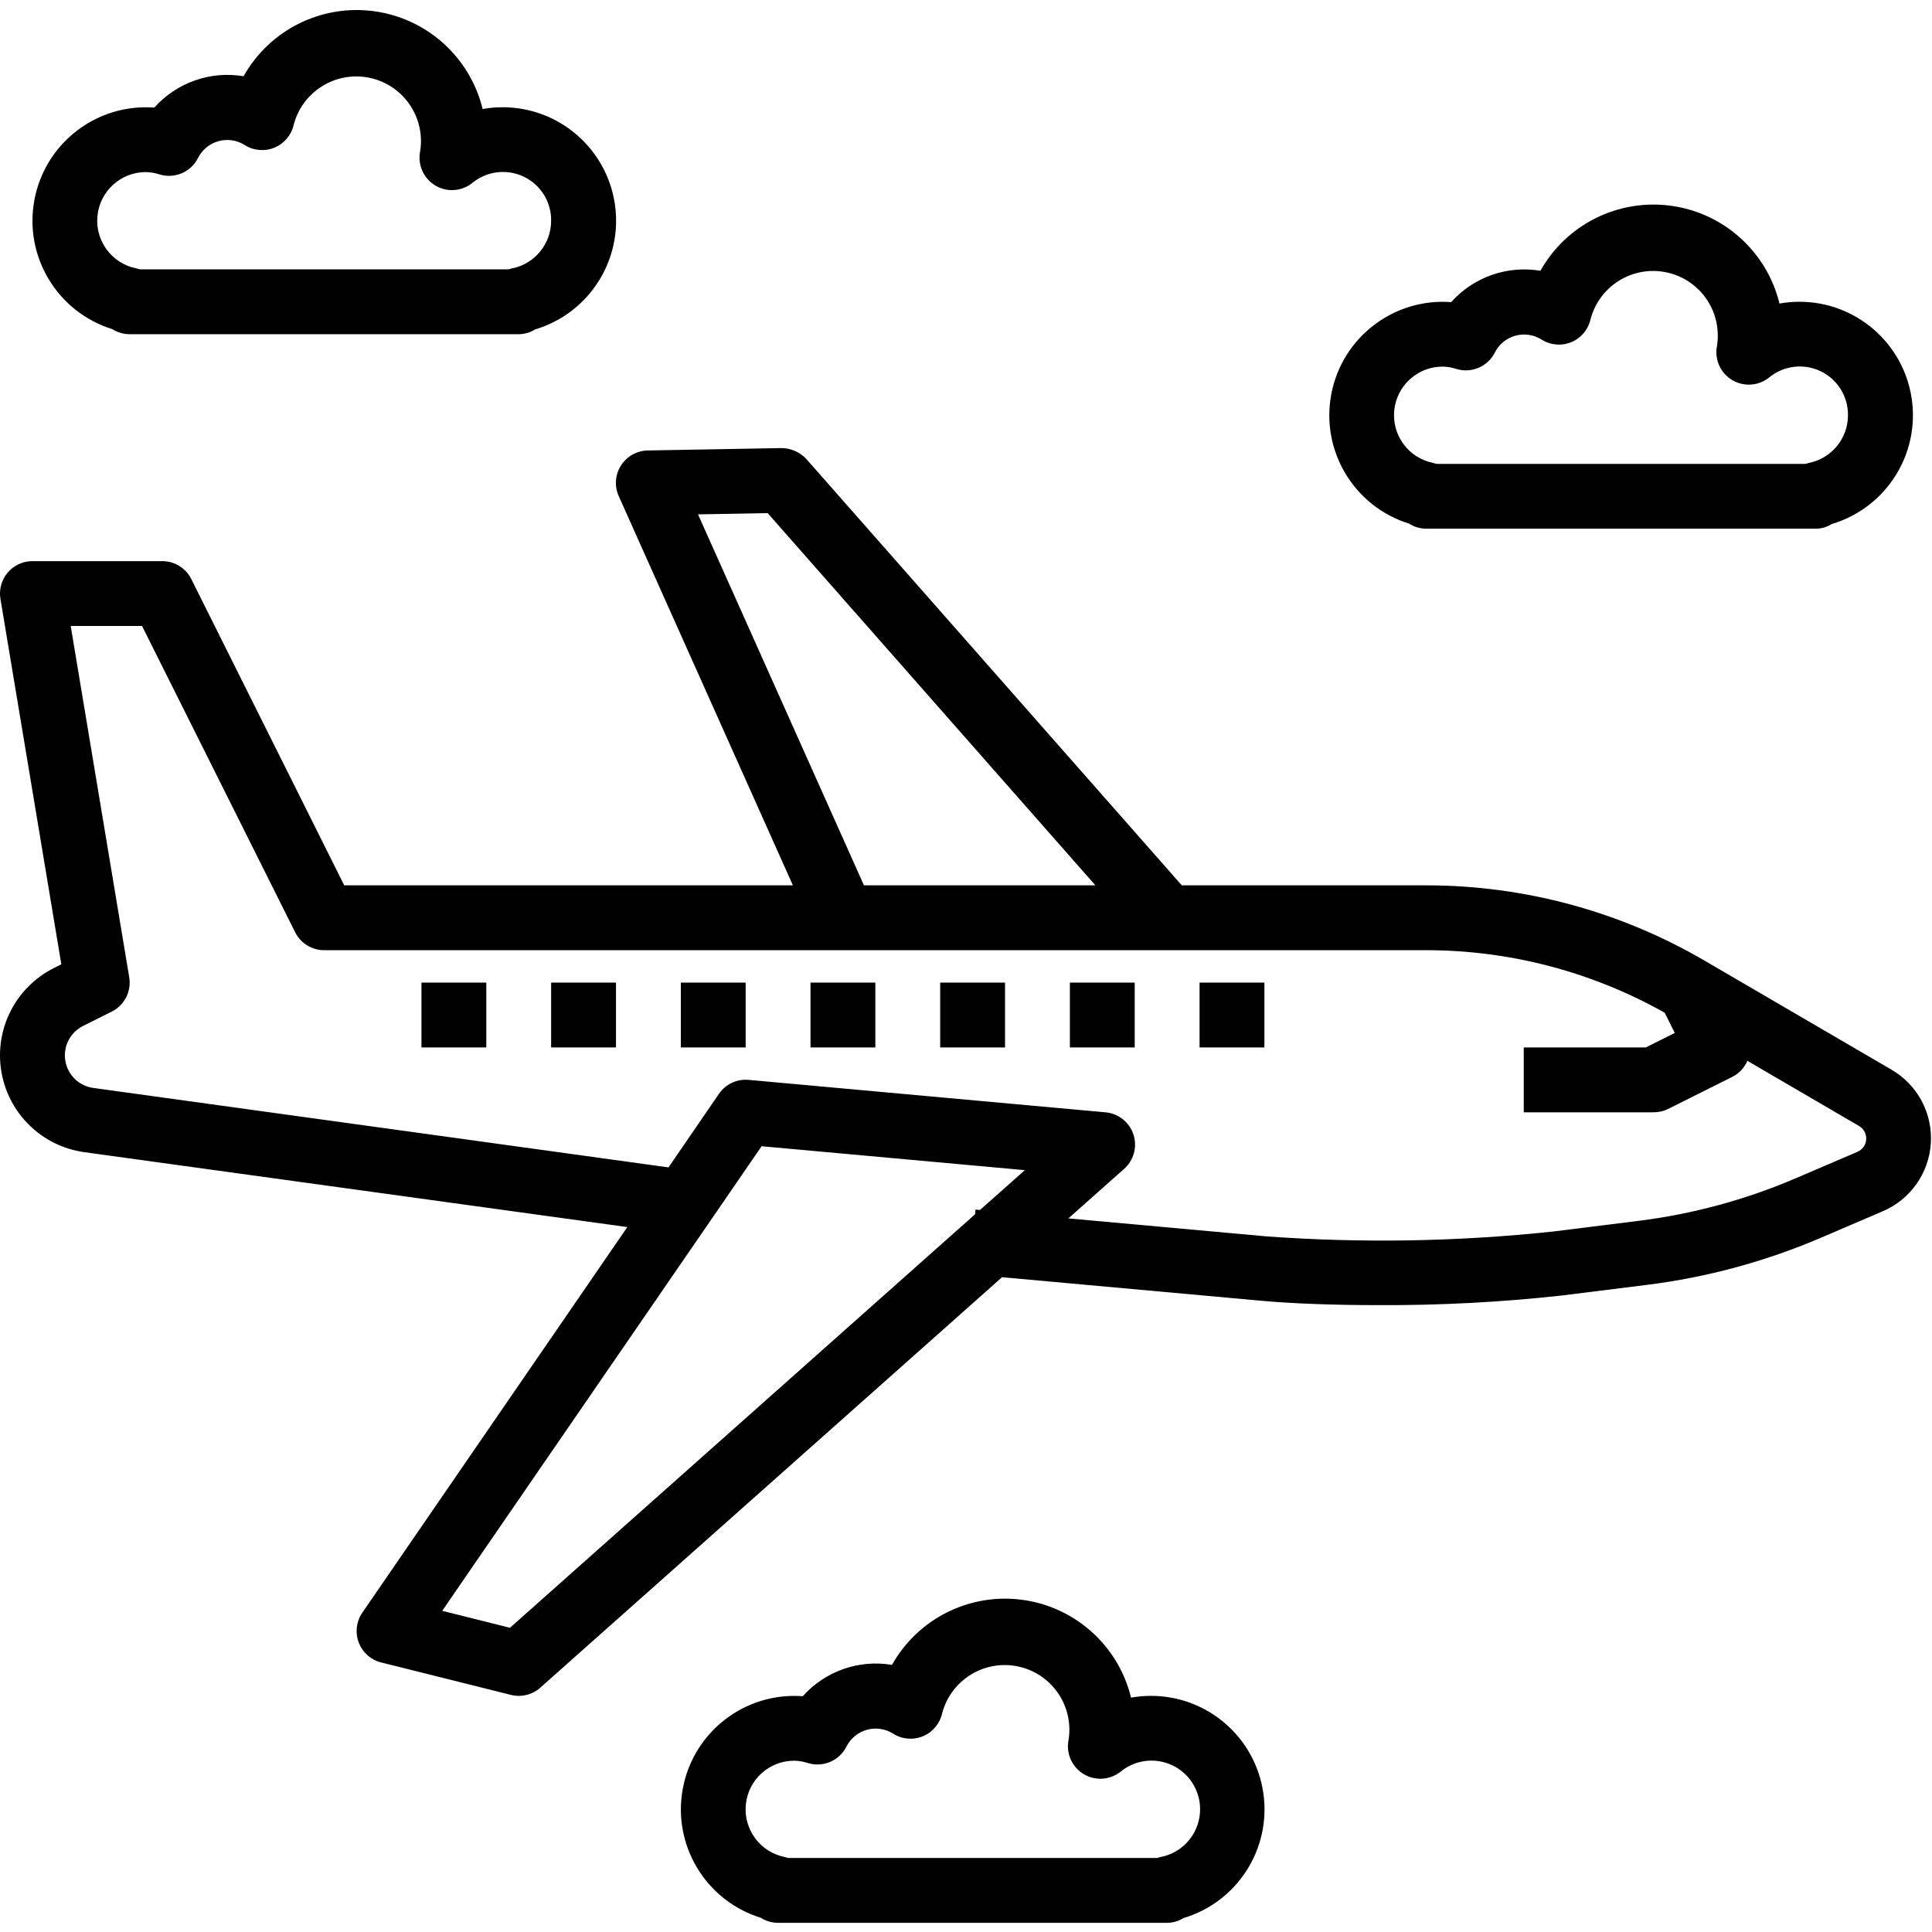
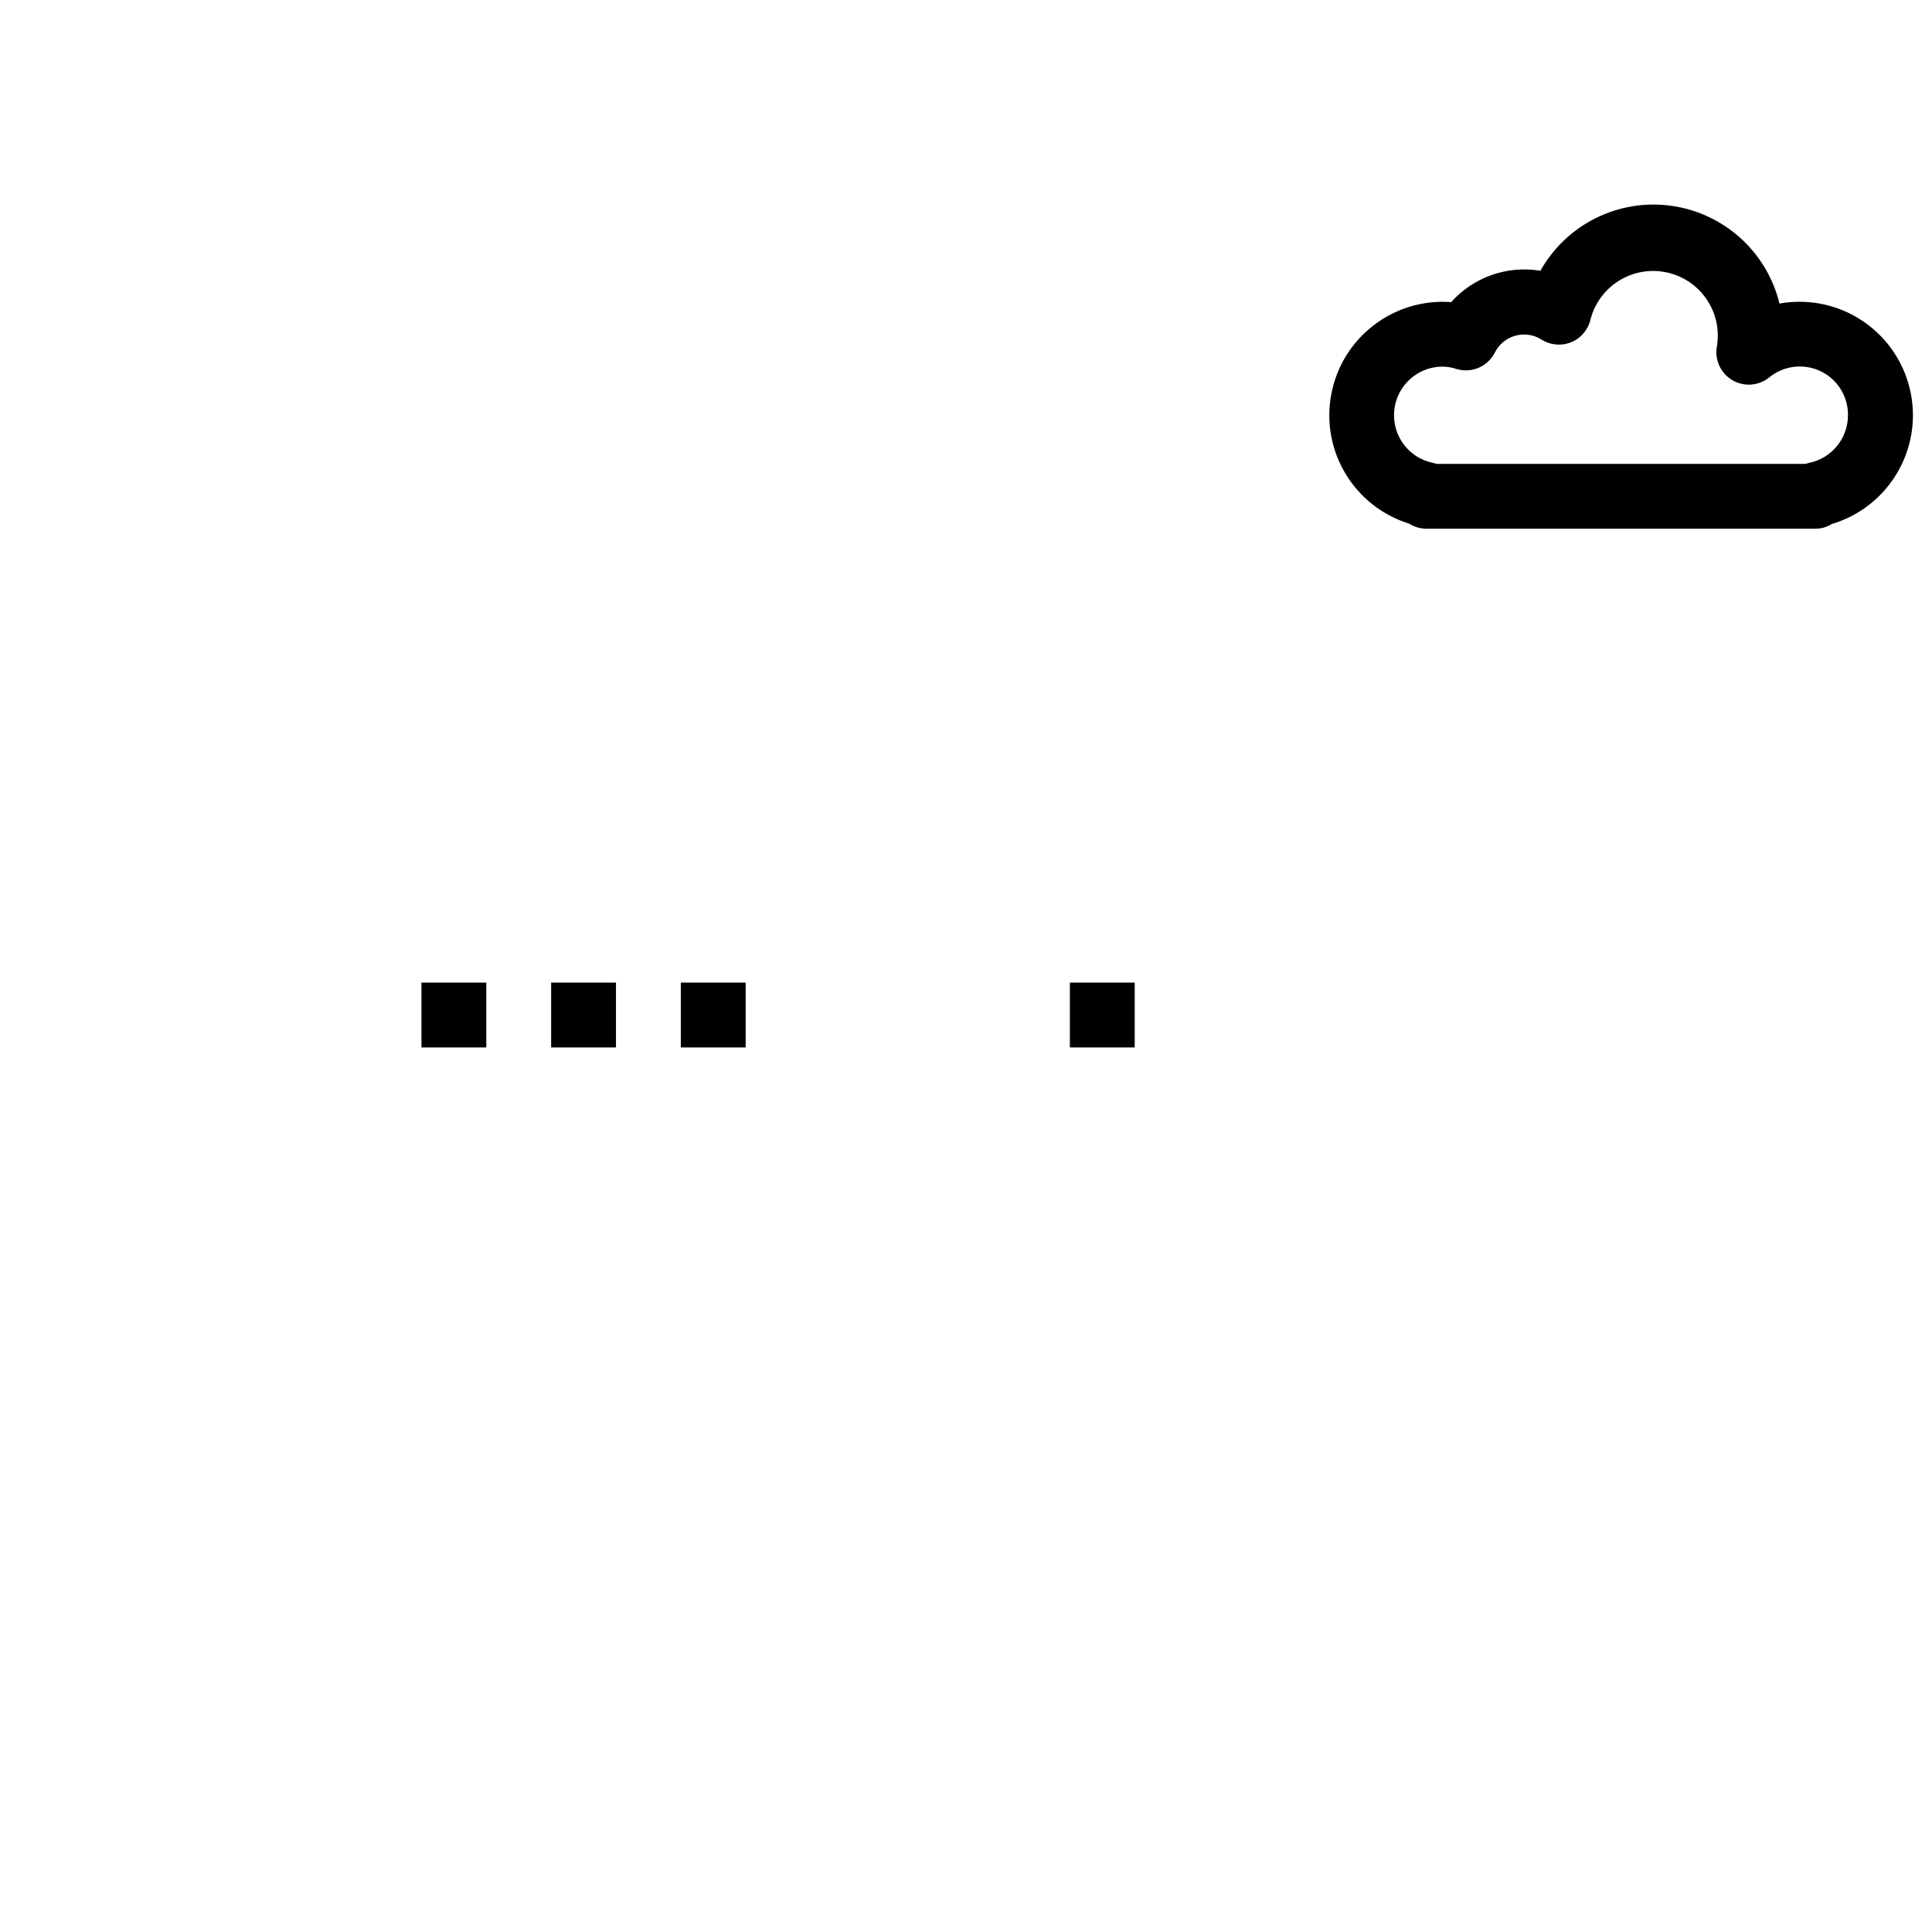
<svg xmlns="http://www.w3.org/2000/svg" viewBox="0 0 635 635" fill="none">
  <g clip-path="url(#clip0_23_2)">
-     <path d="M27.701 378.688L206.188 403.309L119.088 530.041C117.111 532.918 116.669 536.581 117.907 539.844C119.14 543.111 121.893 545.562 125.28 546.41L167.904 557.066C171.322 557.924 174.944 557.04 177.576 554.698L329.35 419.787L414.223 427.498C425.103 428.492 438.735 428.96 452.809 428.96C472.945 429.07 493.076 428.024 513.092 425.828L541.257 422.311C561.008 419.845 580.316 414.61 598.616 406.764L618.861 398.09C627.914 394.209 634.012 385.561 634.616 375.728C635.225 365.894 630.235 356.559 621.728 351.601L560.113 315.658C532.412 299.513 500.922 291 468.856 290.99H388.426L265.04 150.881C262.928 148.597 259.962 147.286 256.845 147.27L212.926 148.061C209.331 148.118 206.011 149.976 204.091 153.014C202.166 156.048 201.901 159.846 203.389 163.119L260.607 290.99H113.141L62.869 190.321C61.053 186.689 57.333 184.405 53.274 184.431H10.651C7.518 184.431 4.547 185.81 2.523 188.198C0.499 190.591 -0.369 193.755 0.146 196.84L20.157 316.943L17.748 318.15C5.167 324.446 -1.858 338.198 0.427 352.085C2.711 365.972 13.762 376.753 27.701 378.688ZM167.612 535.01L145.343 529.437L250.326 376.737L336.832 384.599L322.092 397.695L320.635 397.549L320.495 399.089L167.612 535.01ZM229.42 169.061L252.308 168.645L360.028 290.99H283.959L229.42 169.061ZM42.473 321.199L23.237 205.743H46.682L97.006 306.407C98.817 310.023 102.511 312.307 106.554 312.302H468.856C496.286 312.328 523.244 319.409 547.147 332.865L550.461 339.504L540.934 344.27H500.824V365.582H543.447C545.097 365.597 546.73 365.233 548.213 364.515L569.525 353.859C571.674 352.73 573.365 350.898 574.317 348.666L610.989 370.067C612.56 370.967 613.486 372.679 613.372 374.489C613.262 376.3 612.133 377.887 610.463 378.589L590.218 387.263C573.755 394.318 556.382 399.027 538.614 401.254L510.449 404.771C479.127 408.112 447.57 408.642 416.154 406.358L351.151 400.458L369.341 384.292C372.609 381.487 373.873 376.997 372.541 372.908C371.209 368.813 367.546 365.925 363.259 365.582L246.044 354.926C242.204 354.577 238.484 356.33 236.304 359.504L219.721 383.694L30.631 357.574C25.948 356.924 22.228 353.297 21.463 348.625C20.693 343.958 23.055 339.332 27.285 337.214L36.729 332.49C40.917 330.398 43.248 325.814 42.473 321.199Z" fill="black" />
    <path d="M138.522 322.958H159.834V344.27H138.522V322.958Z" fill="black" />
    <path d="M181.146 322.958H202.458V344.27H181.146V322.958Z" fill="black" />
    <path d="M223.769 322.958H245.081V344.27H223.769V322.958Z" fill="black" />
-     <path d="M266.393 322.958H287.705V344.27H266.393V322.958Z" fill="black" />
-     <path d="M309.017 322.958H330.329V344.27H309.017V322.958Z" fill="black" />
    <path d="M351.641 322.958H372.952V344.27H351.641V322.958Z" fill="black" />
-     <path d="M394.264 322.958H415.576V344.27H394.264V322.958Z" fill="black" />
+     <path d="M394.264 322.958H415.576H394.264V322.958Z" fill="black" />
    <path d="M584.869 99.766C580.722 82.757 566.596 70.01 549.249 67.632C531.902 65.254 514.867 73.725 506.292 88.996C495.397 87.169 484.325 91.061 476.967 99.298C458.065 97.893 441.113 110.895 437.57 129.523C434.026 148.144 445.015 166.459 463.117 172.099C464.829 173.192 466.821 173.775 468.856 173.775H596.727C598.616 173.775 600.463 173.239 602.055 172.229C619.818 166.948 631.015 149.43 628.341 131.094C625.661 112.758 609.932 99.162 591.399 99.183C589.208 99.183 587.023 99.376 584.869 99.766ZM607.383 136.479C607.388 144.076 602.039 150.621 594.599 152.14C594.193 152.224 593.798 152.333 593.402 152.463H472.191C471.795 152.333 471.39 152.224 470.979 152.14C462.929 150.507 457.43 143.035 458.257 134.866C459.084 126.692 465.973 120.48 474.184 120.495C475.734 120.526 477.269 120.797 478.736 121.281C483.711 122.774 489.033 120.464 491.343 115.812C492.707 113.138 495.131 111.156 498.029 110.344C500.922 109.537 504.023 109.974 506.578 111.551C509.497 113.44 513.15 113.788 516.37 112.488C519.591 111.187 521.974 108.393 522.755 105.011C525.595 93.996 536.605 87.169 547.735 89.521C558.864 91.873 566.169 102.565 564.312 113.788C563.484 118.175 565.477 122.608 569.301 124.902C573.131 127.202 577.98 126.869 581.461 124.075C586.217 120.152 592.819 119.345 598.381 122.004C603.944 124.663 607.456 130.313 607.383 136.479Z" fill="black" />
-     <path d="M378.28 557.388C376.09 557.388 373.904 557.581 371.75 557.971C367.604 540.962 353.477 528.215 336.13 525.837C318.783 523.459 301.748 531.93 293.173 547.201C282.278 545.374 271.206 549.266 263.849 557.503C244.946 556.098 227.994 569.101 224.451 587.728C220.908 606.349 231.897 624.664 249.998 630.304C251.71 631.397 253.703 631.98 255.737 631.98H383.608C385.497 631.98 387.344 631.444 388.936 630.435C406.7 625.153 417.897 607.635 415.222 589.299C412.543 570.963 396.814 557.368 378.28 557.388ZM381.48 610.345C381.074 610.429 380.679 610.538 380.283 610.668H259.072C258.677 610.538 258.271 610.429 257.86 610.345C249.811 608.712 244.311 601.24 245.138 593.071C245.966 584.897 252.855 578.685 261.065 578.7C262.616 578.731 264.15 579.002 265.618 579.486C270.592 580.979 275.915 578.669 278.225 574.017C279.588 571.343 282.013 569.355 284.906 568.544C287.804 567.737 290.905 568.174 293.459 569.756C296.378 571.645 300.031 571.993 303.252 570.693C306.472 569.392 308.855 566.598 309.636 563.216C312.477 552.201 323.487 545.374 334.616 547.726C345.745 550.078 353.051 560.77 351.193 571.993C350.366 576.38 352.358 580.813 356.183 583.107C360.012 585.407 364.862 585.074 368.342 582.28C373.499 578.06 380.736 577.483 386.496 580.833C392.261 584.184 395.336 590.756 394.217 597.327C393.104 603.899 388.026 609.086 381.48 610.345Z" fill="black" />
-     <path d="M158.632 35.831C154.485 18.822 140.359 6.074 123.011 3.696C105.664 1.318 88.629 9.789 80.055 25.06C69.159 23.229 58.087 27.12 50.73 35.362C31.827 33.957 14.876 46.96 11.332 65.587C7.789 84.209 18.778 102.524 36.879 108.164C38.591 109.257 40.584 109.839 42.618 109.839H170.49C172.378 109.839 174.225 109.303 175.818 108.294C193.581 103.013 204.778 85.494 202.104 67.158C199.424 48.823 183.695 35.227 165.162 35.248C162.971 35.248 160.786 35.44 158.632 35.831ZM181.146 72.543C181.151 80.14 175.802 86.686 168.362 88.205C167.956 88.288 167.56 88.397 167.165 88.527H45.954C45.558 88.397 45.157 88.288 44.752 88.205C36.703 86.571 31.203 79.105 32.03 70.936C32.852 62.767 39.736 56.549 47.946 56.56C49.497 56.591 51.032 56.861 52.499 57.345C57.473 58.839 62.796 56.528 65.106 51.877C66.469 49.202 68.894 47.215 71.787 46.403C74.685 45.597 77.786 46.034 80.341 47.615C83.26 49.504 86.912 49.853 90.133 48.552C93.354 47.251 95.737 44.457 96.517 41.075C99.358 30.06 110.368 23.234 121.497 25.586C132.627 27.937 139.932 38.63 138.074 49.853C137.247 54.239 139.24 58.672 143.064 60.967C146.894 63.266 151.743 62.933 155.224 60.139C159.979 56.216 166.582 55.41 172.144 58.069C177.706 60.727 181.218 66.378 181.146 72.543Z" fill="black" />
  </g>
  <defs>
    <clipPath id="clip0_23_2">
      <rect width="634.667" height="634.667" fill="white" />
    </clipPath>
  </defs>
</svg>